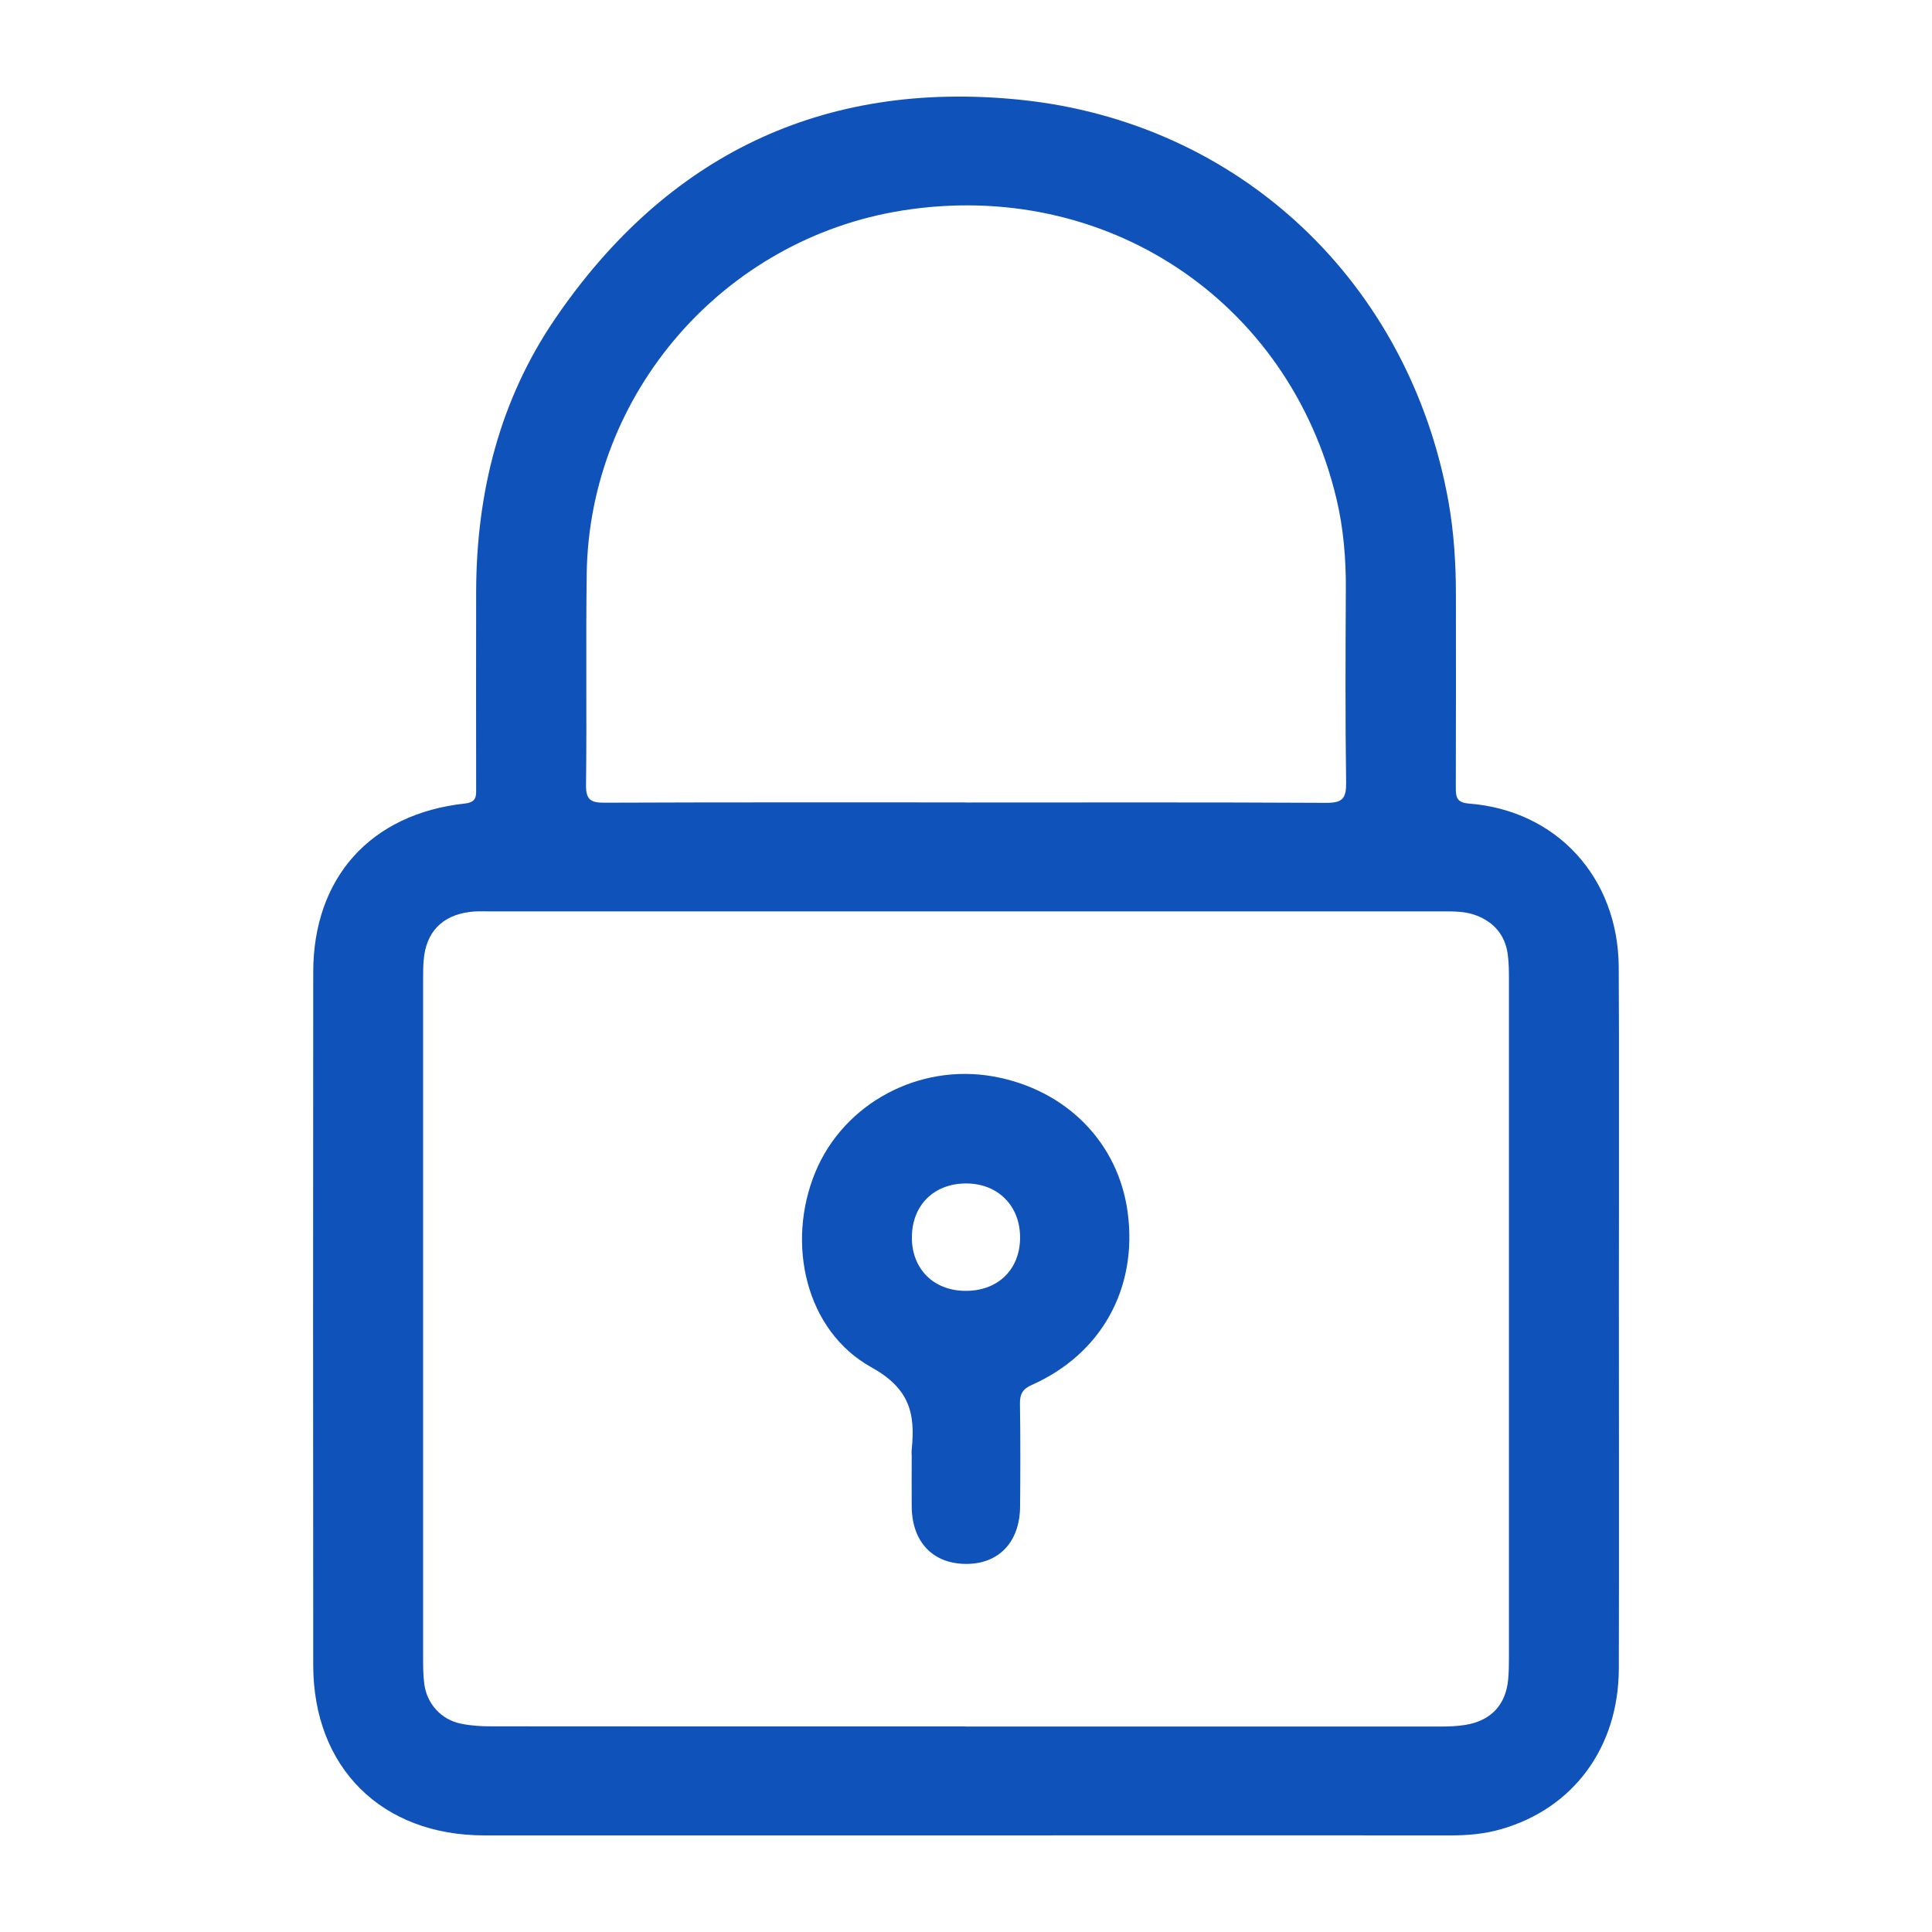
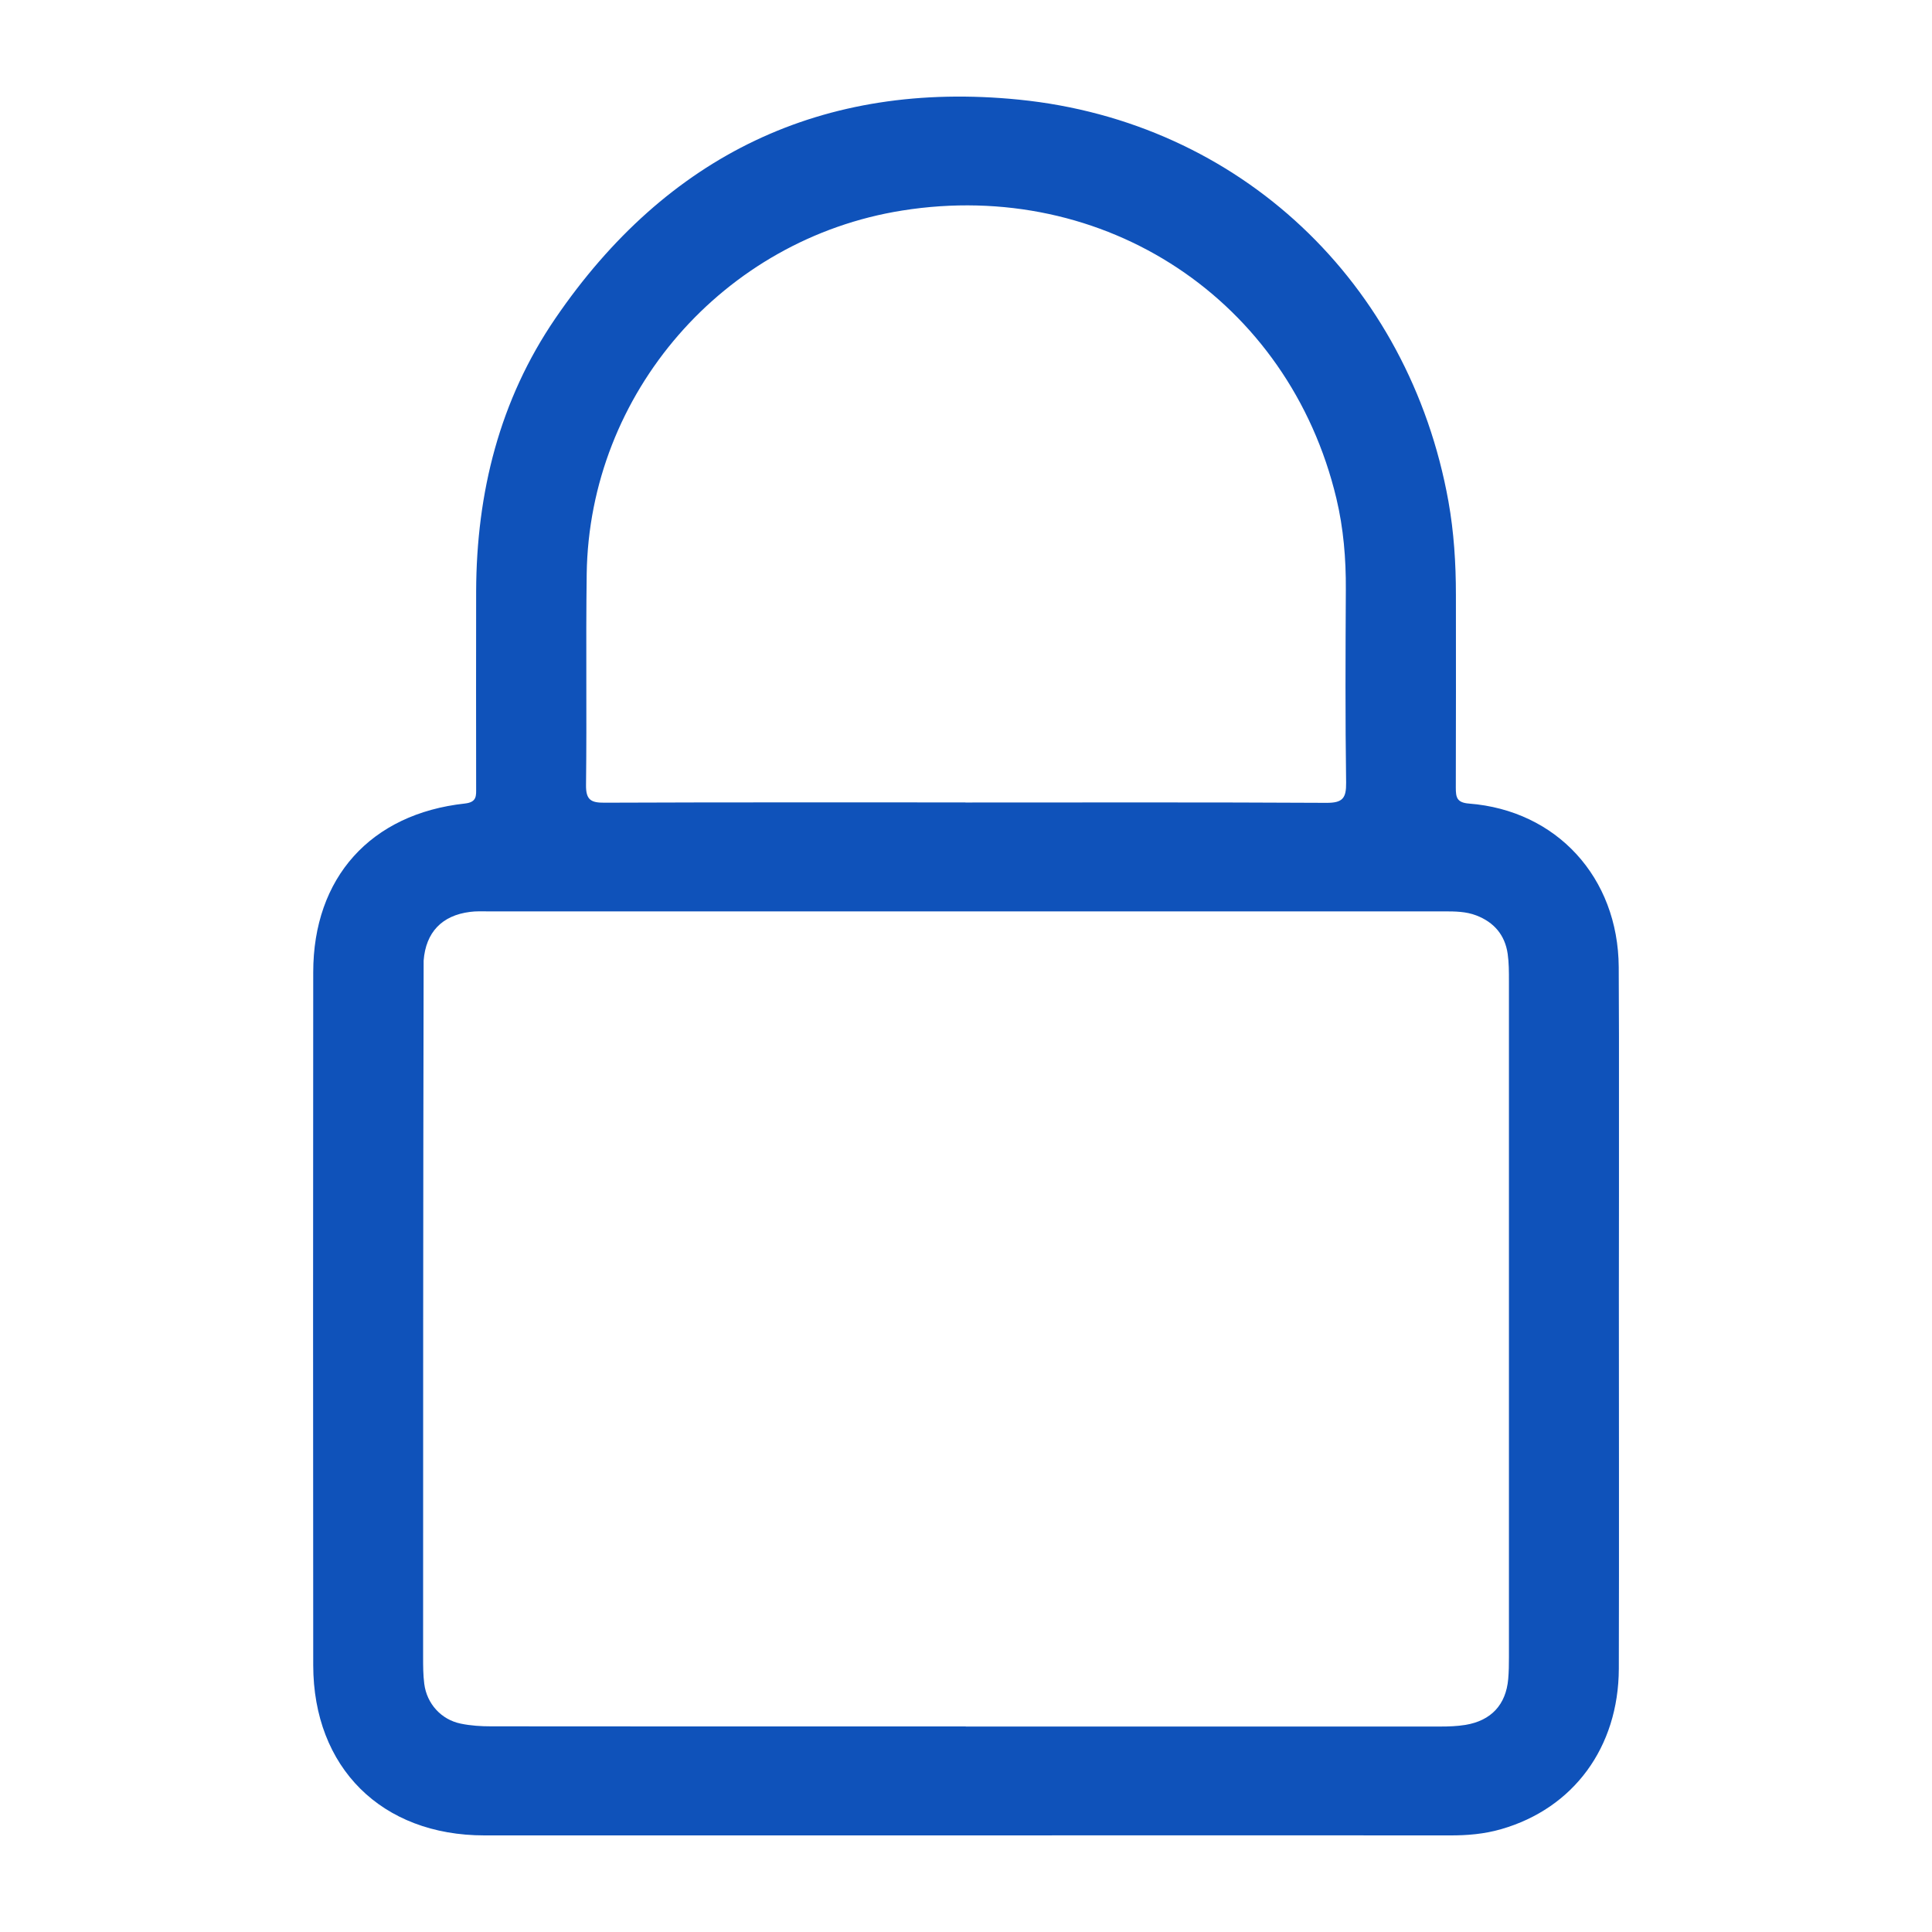
<svg xmlns="http://www.w3.org/2000/svg" width="40" height="40" viewBox="0 0 40 40" fill="none">
  <g clip-path="url(#clip0_3192_21164)">
-     <path d="M20 38C16.676 38 13.352 38 10.028 38C7.901 38 6.487 36.596 6.485 34.476C6.481 29.695 6.481 24.914 6.485 20.131C6.485 18.171 7.673 16.849 9.626 16.636C9.877 16.608 9.858 16.473 9.858 16.309C9.858 14.951 9.854 13.595 9.858 12.238C9.865 10.2 10.343 8.282 11.498 6.592C13.804 3.216 17.031 1.656 21.096 2.063C25.677 2.523 29.175 5.858 29.988 10.379C30.102 11.016 30.143 11.664 30.143 12.312C30.143 13.644 30.146 14.977 30.141 16.309C30.141 16.507 30.161 16.617 30.413 16.637C32.227 16.777 33.502 18.165 33.514 20.02C33.527 22.274 33.517 24.528 33.517 26.78C33.517 29.37 33.523 31.96 33.516 34.549C33.51 36.179 32.576 37.441 31.08 37.871C30.731 37.972 30.374 38.002 30.01 38C26.673 37.996 23.336 38 20 38ZM19.997 35.746C23.27 35.746 26.546 35.746 29.82 35.746C29.993 35.746 30.169 35.74 30.341 35.712C30.873 35.624 31.179 35.294 31.226 34.762C31.239 34.612 31.241 34.463 31.241 34.313C31.241 29.645 31.241 24.976 31.241 20.307C31.241 20.12 31.241 19.932 31.215 19.749C31.159 19.358 30.931 19.093 30.565 18.953C30.352 18.871 30.128 18.869 29.902 18.869C23.302 18.869 16.704 18.869 10.104 18.869C9.979 18.869 9.854 18.863 9.731 18.88C9.148 18.953 8.816 19.304 8.771 19.887C8.76 20.023 8.76 20.16 8.76 20.298C8.76 24.966 8.76 29.635 8.76 34.304C8.76 34.491 8.76 34.679 8.784 34.862C8.836 35.273 9.135 35.604 9.54 35.686C9.746 35.729 9.961 35.742 10.17 35.742C13.444 35.746 16.719 35.744 19.993 35.744L19.997 35.746ZM19.989 16.615C22.48 16.615 24.972 16.608 27.461 16.622C27.799 16.624 27.874 16.525 27.87 16.204C27.851 14.873 27.857 13.539 27.864 12.206C27.868 11.569 27.816 10.938 27.668 10.318C26.686 6.213 22.878 3.69 18.678 4.359C14.98 4.947 12.2 8.142 12.147 11.881C12.127 13.338 12.151 14.796 12.133 16.253C12.129 16.561 12.235 16.621 12.515 16.619C15.007 16.609 17.498 16.613 19.987 16.613L19.989 16.615Z" fill="#0F52BA" />
-     <path d="M18.876 30.157C18.876 30.107 18.87 30.056 18.876 30.008C18.952 29.268 18.838 28.751 18.041 28.308C16.683 27.557 16.265 25.744 16.885 24.258C17.477 22.84 19.027 22.011 20.568 22.287C22.075 22.558 23.156 23.656 23.348 25.105C23.556 26.67 22.805 28.032 21.365 28.672C21.173 28.758 21.115 28.859 21.117 29.061C21.128 29.77 21.126 30.478 21.12 31.188C21.115 31.931 20.674 32.389 19.985 32.379C19.309 32.37 18.885 31.922 18.876 31.199C18.872 30.852 18.876 30.502 18.876 30.155V30.157ZM19.987 26.726C20.661 26.73 21.119 26.284 21.12 25.621C21.12 24.96 20.655 24.497 19.992 24.502C19.337 24.508 18.891 24.947 18.88 25.596C18.866 26.259 19.32 26.723 19.989 26.726H19.987Z" fill="#0F52BA" />
+     <path d="M20 38C16.676 38 13.352 38 10.028 38C7.901 38 6.487 36.596 6.485 34.476C6.481 29.695 6.481 24.914 6.485 20.131C6.485 18.171 7.673 16.849 9.626 16.636C9.877 16.608 9.858 16.473 9.858 16.309C9.858 14.951 9.854 13.595 9.858 12.238C9.865 10.2 10.343 8.282 11.498 6.592C13.804 3.216 17.031 1.656 21.096 2.063C25.677 2.523 29.175 5.858 29.988 10.379C30.102 11.016 30.143 11.664 30.143 12.312C30.143 13.644 30.146 14.977 30.141 16.309C30.141 16.507 30.161 16.617 30.413 16.637C32.227 16.777 33.502 18.165 33.514 20.02C33.527 22.274 33.517 24.528 33.517 26.78C33.517 29.37 33.523 31.96 33.516 34.549C33.51 36.179 32.576 37.441 31.08 37.871C30.731 37.972 30.374 38.002 30.01 38C26.673 37.996 23.336 38 20 38ZM19.997 35.746C23.27 35.746 26.546 35.746 29.82 35.746C29.993 35.746 30.169 35.74 30.341 35.712C30.873 35.624 31.179 35.294 31.226 34.762C31.239 34.612 31.241 34.463 31.241 34.313C31.241 29.645 31.241 24.976 31.241 20.307C31.241 20.12 31.241 19.932 31.215 19.749C31.159 19.358 30.931 19.093 30.565 18.953C30.352 18.871 30.128 18.869 29.902 18.869C23.302 18.869 16.704 18.869 10.104 18.869C9.979 18.869 9.854 18.863 9.731 18.88C9.148 18.953 8.816 19.304 8.771 19.887C8.76 24.966 8.76 29.635 8.76 34.304C8.76 34.491 8.76 34.679 8.784 34.862C8.836 35.273 9.135 35.604 9.54 35.686C9.746 35.729 9.961 35.742 10.17 35.742C13.444 35.746 16.719 35.744 19.993 35.744L19.997 35.746ZM19.989 16.615C22.48 16.615 24.972 16.608 27.461 16.622C27.799 16.624 27.874 16.525 27.87 16.204C27.851 14.873 27.857 13.539 27.864 12.206C27.868 11.569 27.816 10.938 27.668 10.318C26.686 6.213 22.878 3.69 18.678 4.359C14.98 4.947 12.2 8.142 12.147 11.881C12.127 13.338 12.151 14.796 12.133 16.253C12.129 16.561 12.235 16.621 12.515 16.619C15.007 16.609 17.498 16.613 19.987 16.613L19.989 16.615Z" fill="#0F52BA" />
  </g>
  <defs>
    <clipPath id="clip0_3192_21164">
      <rect width="27.038" height="36" fill="white" transform="translate(6.481 2)" />
    </clipPath>
  </defs>
</svg>